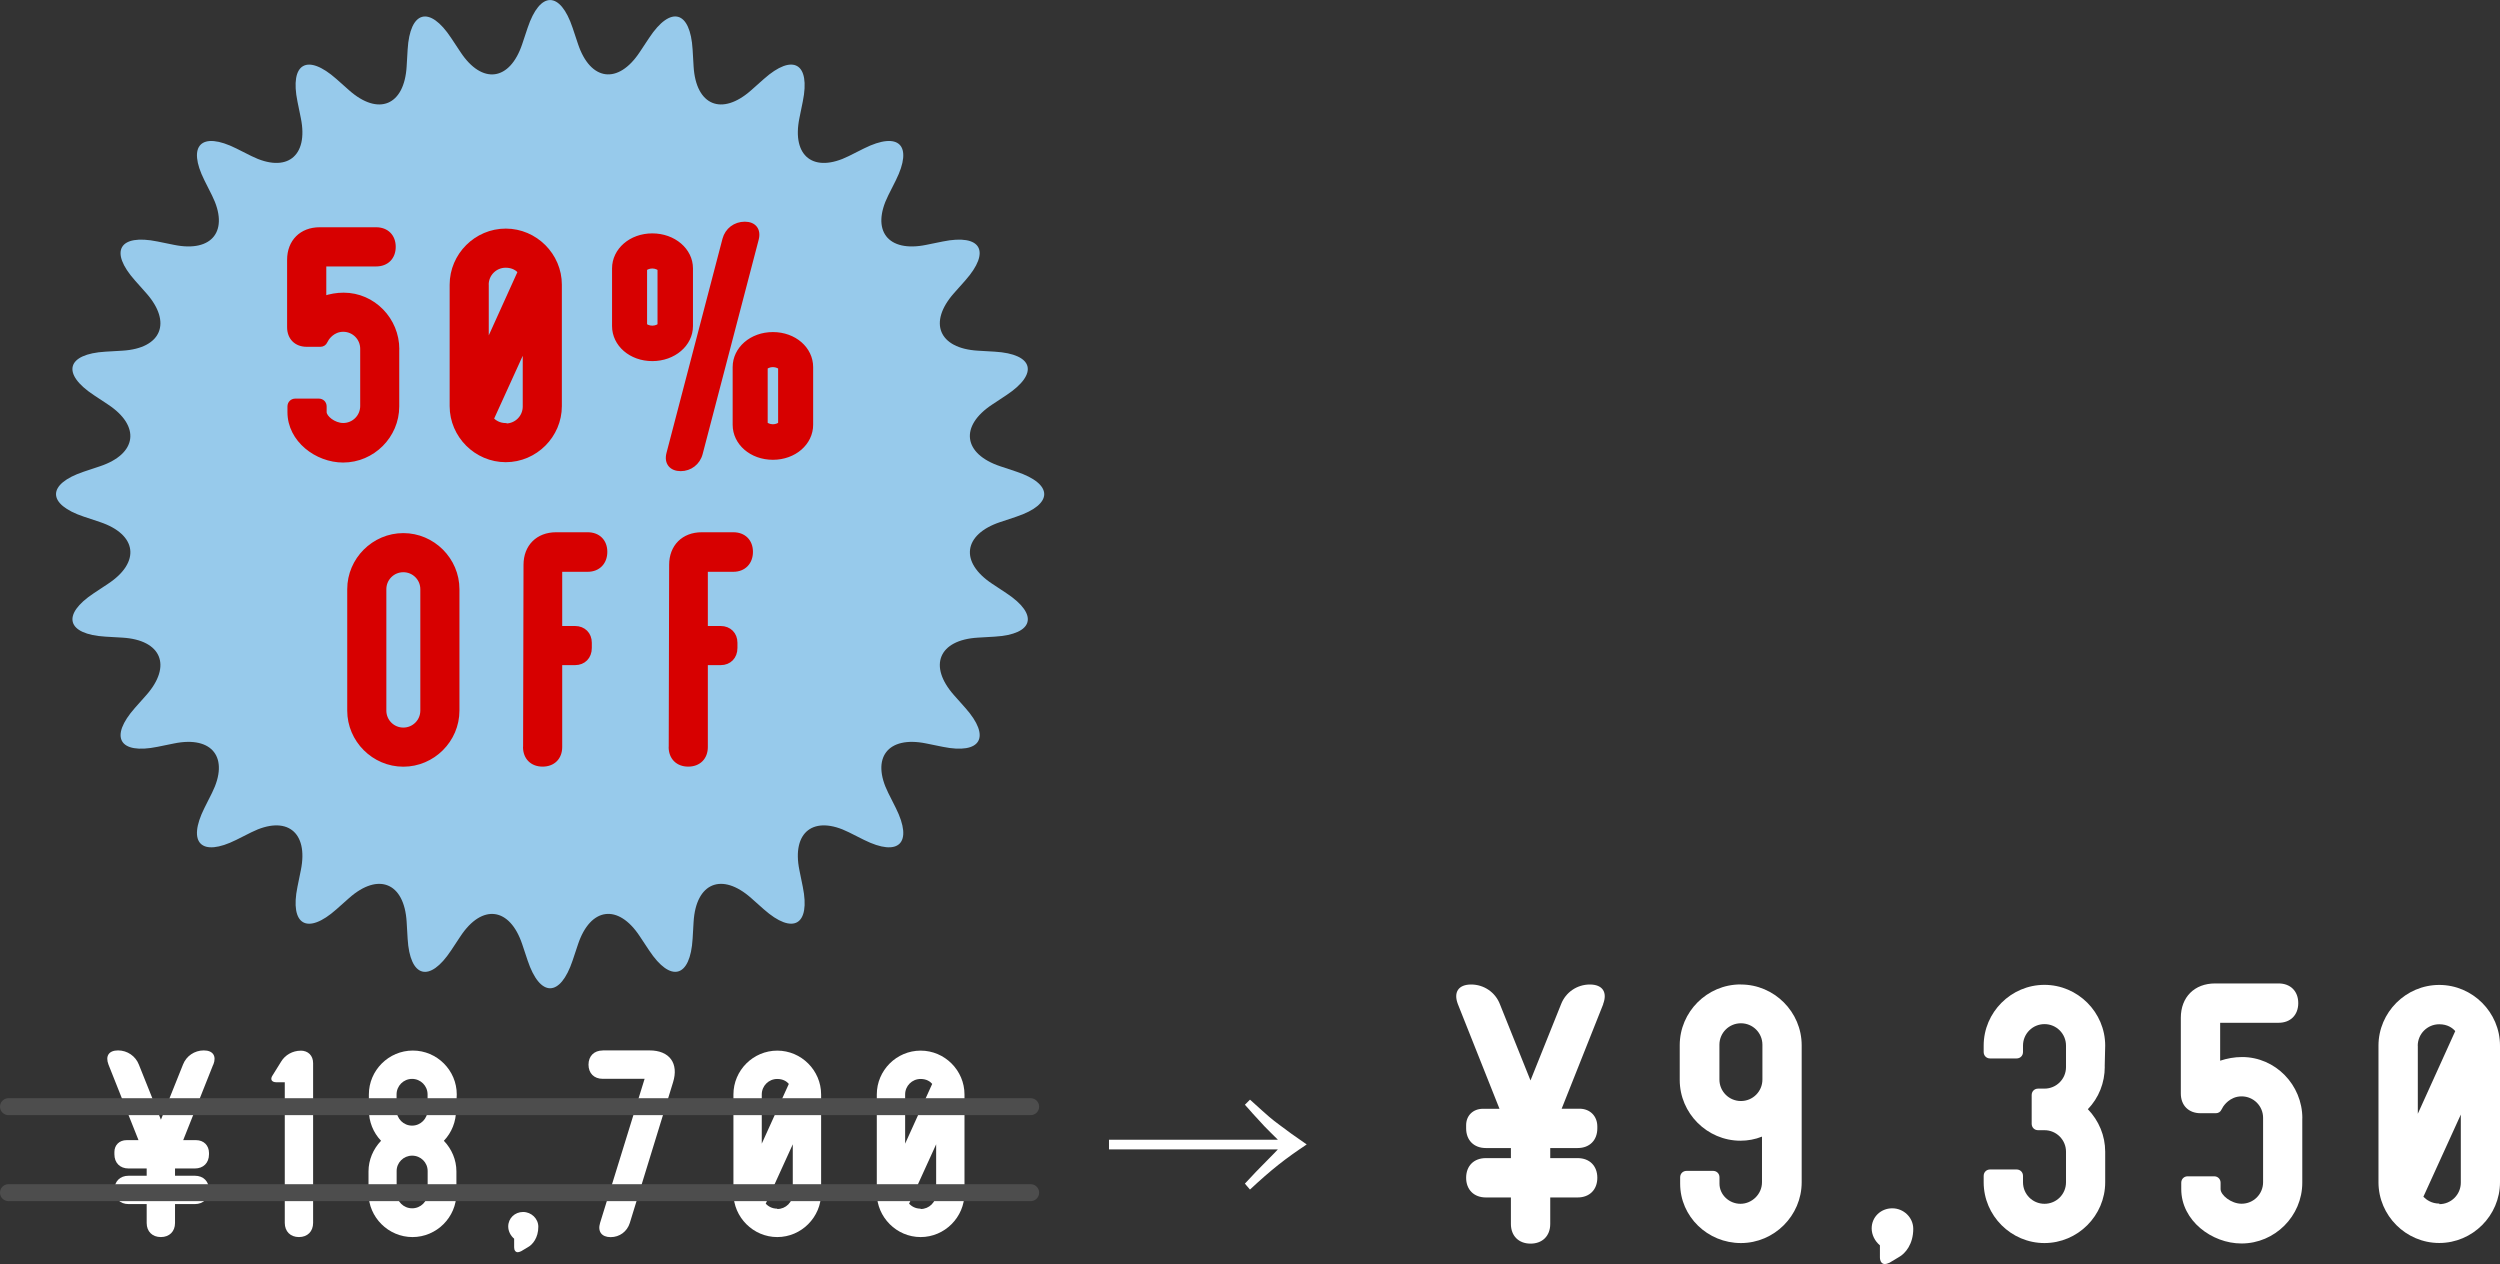
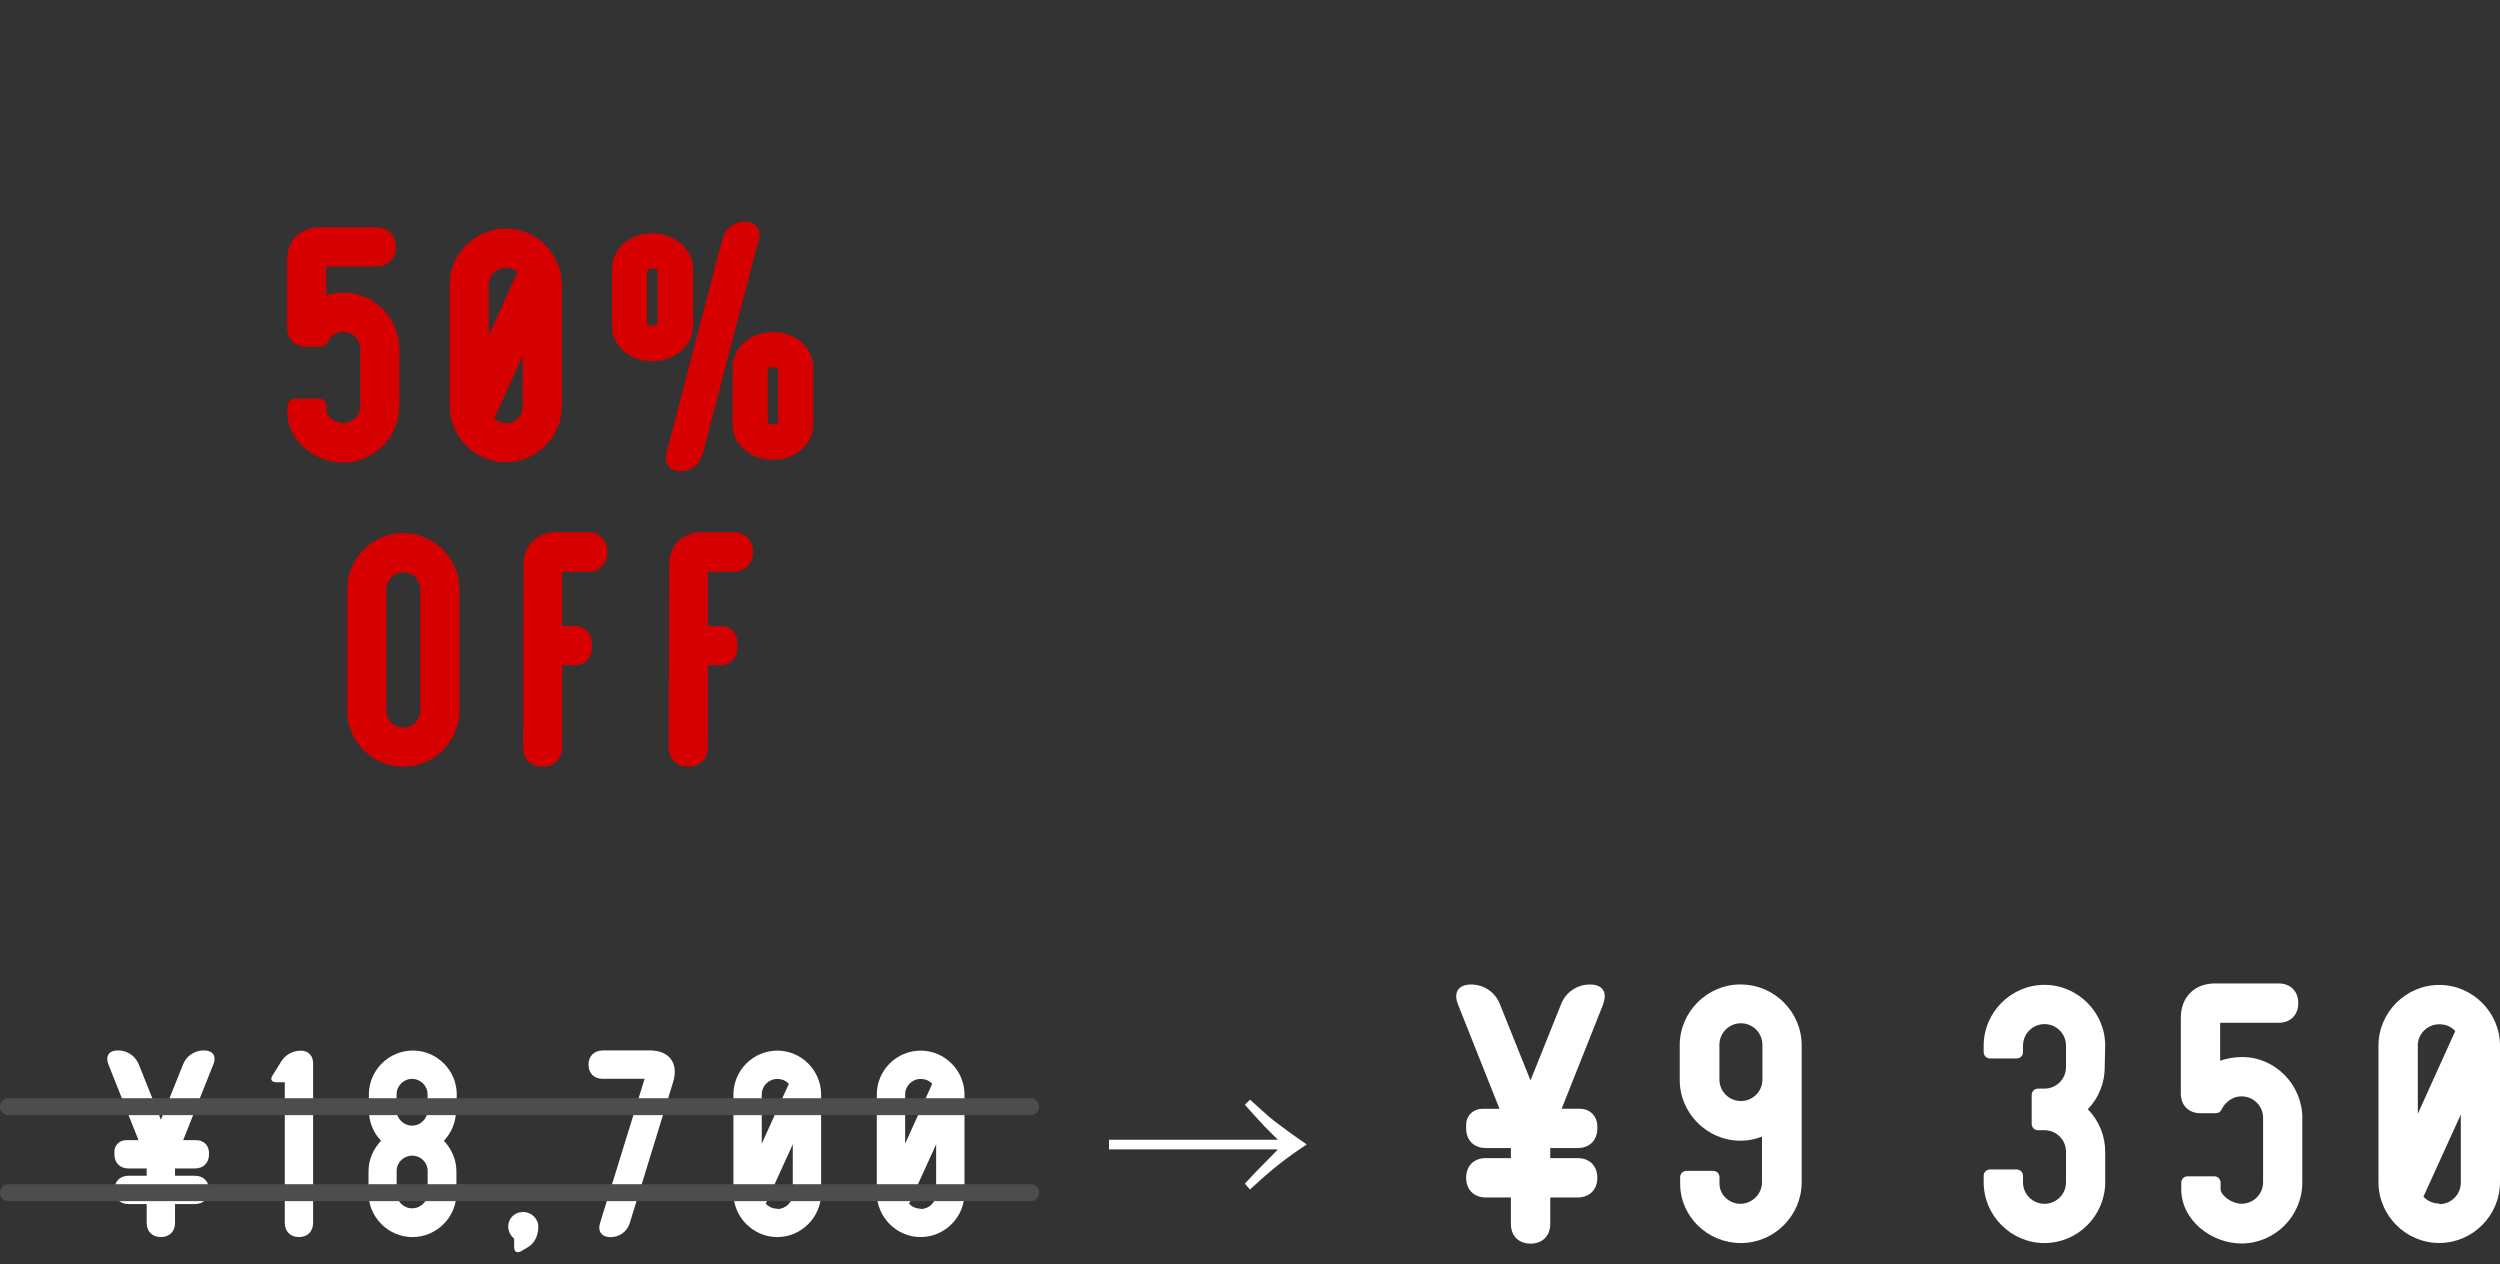
<svg xmlns="http://www.w3.org/2000/svg" id="_レイヤー_2" data-name="レイヤー 2" width="354.67" height="179.33" viewBox="0 0 354.67 179.33">
  <rect x="0" y="0" width="354.67" height="179.33" fill="#333333" stroke="none" />
  <defs>
    <style>
      .cls-1 {
        fill: #d70000;
        stroke: #d70000;
        stroke-width: .6px;
      }

      .cls-1, .cls-2 {
        stroke-linecap: round;
        stroke-linejoin: round;
      }

      .cls-2 {
        fill: none;
        stroke: #4d4d4d;
        stroke-width: 2.4px;
      }

      .cls-3 {
        fill: #97caeb;
      }

      .cls-3, .cls-4 {
        stroke-width: 0px;
      }

      .cls-4 {
        fill: #fff;
      }
    </style>
  </defs>
  <g id="_タオルケット" data-name="タオルケット">
    <g>
-       <path class="cls-3" d="m140.76,82.82c-4.63-3.06-4.12-7,1.15-8.76l2.28-.76c5.27-1.76,5.27-4.63,0-6.39l-2.28-.76c-5.27-1.76-5.79-5.7-1.15-8.76l2.01-1.33c4.63-3.06,3.89-5.84-1.65-6.17l-2.4-.14c-5.54-.33-7.06-4-3.38-8.16l1.6-1.8c3.68-4.16,2.25-6.64-3.19-5.53l-2.36.48c-5.44,1.11-7.86-2.04-5.38-7.01l1.08-2.15c2.48-4.97.45-7-4.52-4.52l-2.15,1.08c-4.97,2.48-8.12.06-7.01-5.38l.48-2.36c1.11-5.44-1.38-6.88-5.53-3.19l-1.8,1.6c-4.16,3.68-7.83,2.16-8.16-3.38l-.14-2.4c-.33-5.54-3.11-6.29-6.17-1.65l-1.33,2.01c-3.06,4.63-7,4.12-8.76-1.15l-.76-2.28c-1.76-5.27-4.63-5.27-6.39,0l-.76,2.28c-1.76,5.27-5.7,5.79-8.76,1.15l-1.33-2.01c-3.06-4.63-5.84-3.89-6.17,1.65l-.14,2.4c-.33,5.54-4,7.06-8.16,3.38l-1.8-1.6c-4.16-3.68-6.64-2.25-5.53,3.19l.48,2.36c1.11,5.44-2.04,7.86-7.01,5.38l-2.15-1.08c-4.97-2.48-7-.45-4.52,4.52l1.08,2.15c2.48,4.97.06,8.12-5.38,7.01l-2.36-.48c-5.44-1.11-6.88,1.38-3.19,5.53l1.6,1.8c3.68,4.16,2.16,7.83-3.38,8.16l-2.4.14c-5.54.33-6.29,3.11-1.65,6.17l2.01,1.33c4.63,3.06,4.12,7-1.15,8.76l-2.28.76c-5.27,1.76-5.27,4.63,0,6.39l2.28.76c5.27,1.76,5.79,5.7,1.15,8.76l-2.01,1.33c-4.63,3.06-3.89,5.84,1.65,6.17l2.4.14c5.54.33,7.06,4,3.38,8.16l-1.6,1.8c-3.68,4.16-2.25,6.64,3.19,5.53l2.36-.48c5.44-1.11,7.86,2.04,5.38,7.01l-1.08,2.15c-2.48,4.97-.45,7,4.52,4.52l2.15-1.08c4.97-2.48,8.12-.06,7.01,5.38l-.48,2.36c-1.11,5.44,1.38,6.88,5.53,3.19l1.8-1.6c4.16-3.68,7.83-2.16,8.16,3.38l.14,2.4c.33,5.54,3.11,6.29,6.17,1.65l1.33-2.01c3.06-4.63,7-4.12,8.76,1.15l.76,2.28c1.76,5.27,4.63,5.27,6.39,0l.76-2.28c1.76-5.27,5.7-5.79,8.76-1.15l1.33,2.01c3.06,4.63,5.84,3.89,6.17-1.65l.14-2.4c.33-5.54,4-7.06,8.16-3.38l1.8,1.6c4.16,3.68,6.64,2.25,5.53-3.19l-.48-2.36c-1.11-5.44,2.04-7.86,7.01-5.38l2.15,1.08c4.97,2.48,7,.45,4.52-4.52l-1.08-2.15c-2.48-4.97-.06-8.12,5.38-7.01l2.36.48c5.44,1.11,6.88-1.38,3.19-5.53l-1.6-1.8c-3.68-4.16-2.16-7.83,3.38-8.16l2.4-.14c5.54-.33,6.29-3.11,1.65-6.17l-2.01-1.33Z" />
      <g>
        <g>
          <path class="cls-1" d="m56.34,49.54v8.12c0,4.2-3.46,7.66-7.66,7.66-3.74,0-7.6-2.88-7.6-6.85v-.81c0-.46.35-.81.81-.81h3.34c.46,0,.81.34.81.81v.81c0,.75,1.32,1.84,2.65,1.84,1.5,0,2.71-1.21,2.71-2.71v-8.12c0-1.5-1.21-2.71-2.71-2.71s-2.25,1.21-2.3,1.27l-.23.4c-.12.29-.4.46-.69.46h-1.96c-1.5,0-2.48-.98-2.48-2.48v-9.56c0-2.59,1.73-4.32,4.32-4.32h8.01c1.5,0,2.48.98,2.48,2.48s-.98,2.48-2.48,2.48h-7.37v4.78c.86-.29,1.79-.46,2.76-.46,4.21,0,7.6,3.51,7.6,7.72Z" />
          <path class="cls-1" d="m79.41,40.39v17.22c0,4.2-3.46,7.66-7.66,7.66s-7.66-3.46-7.66-7.66v-17.22c0-4.2,3.46-7.66,7.66-7.66s7.66,3.46,7.66,7.66Zm-10.37,0v8.58l4.72-10.43c-.35-.4-.98-.86-2.02-.86-1.5,0-2.71,1.21-2.71,2.71Zm2.71,19.99c1.5,0,2.71-1.21,2.71-2.71v-8.58l-4.72,10.37c.4.4,1.04.86,2.02.86v.06Z" />
          <path class="cls-1" d="m92.54,50.93c-3.05,0-5.41-2.07-5.41-4.67v-8.18c0-2.59,2.36-4.67,5.41-4.67s5.47,2.07,5.47,4.67v8.18c0,2.59-2.42,4.67-5.47,4.67Zm-1.04-4.78c.12.12.52.35,1.04.35s.92-.23,1.04-.35v-8.01c-.12-.11-.52-.35-1.04-.35s-.92.23-1.04.35v8.01Zm14.17-14.4c1.32,0,2.02.86,1.67,2.19l-7.95,30.41c-.35,1.33-1.5,2.19-2.82,2.19s-2.07-.86-1.73-2.19l7.95-30.41c.35-1.32,1.5-2.19,2.88-2.19Zm9.39,20.33v8.18c0,2.59-2.36,4.67-5.41,4.67s-5.41-2.07-5.41-4.67v-8.18c0-2.59,2.36-4.67,5.41-4.67s5.41,2.07,5.41,4.67Zm-6.45,8.06c.12.11.52.35,1.04.35s.92-.23,1.04-.35v-8.01c-.11-.11-.52-.35-1.04-.35s-.92.23-1.04.35v8.01Z" />
        </g>
        <g>
          <path class="cls-1" d="m64.88,83.59v17.22c0,4.2-3.46,7.66-7.66,7.66s-7.66-3.46-7.66-7.66v-17.22c0-4.2,3.46-7.66,7.66-7.66s7.66,3.46,7.66,7.66Zm-4.95,0c0-1.5-1.21-2.71-2.71-2.71s-2.71,1.21-2.71,2.71v17.22c0,1.5,1.21,2.71,2.71,2.71s2.71-1.21,2.71-2.71v-17.22Z" />
          <path class="cls-1" d="m74.51,105.99l.06-25.86c0-2.59,1.73-4.32,4.32-4.32h4.49c1.5,0,2.48.98,2.48,2.48s-.98,2.53-2.48,2.53h-3.92v8.29h2.13c1.21,0,2.07.86,2.07,2.07v.75c0,1.27-.86,2.13-2.07,2.13h-2.13v11.92c0,1.5-.98,2.48-2.48,2.48s-2.48-.98-2.48-2.48Z" />
          <path class="cls-1" d="m95.17,105.99l.06-25.86c0-2.59,1.73-4.32,4.32-4.32h4.49c1.5,0,2.48.98,2.48,2.48s-.98,2.53-2.48,2.53h-3.92v8.29h2.13c1.21,0,2.07.86,2.07,2.07v.75c0,1.27-.86,2.13-2.07,2.13h-2.13v11.92c0,1.5-.98,2.48-2.48,2.48s-2.48-.98-2.48-2.48Z" />
        </g>
      </g>
    </g>
    <g>
      <path class="cls-4" d="m30.25,151.03l-4.26,10.72h1.83c1.08,0,1.83.75,1.83,1.82v.19c0,1.22-.8,2.01-2.01,2.01h-2.81v1.03h2.81c1.22,0,2.01.8,2.01,2.01s-.8,2.01-2.01,2.01h-2.81v2.69c0,1.2-.8,1.99-2.01,1.99s-2.01-.79-2.01-1.99v-2.69h-2.57c-1.22,0-2.01-.8-2.01-2.01s.8-2.01,2.01-2.01h2.57v-1.03h-2.57c-1.22,0-2.01-.8-2.01-2.01v-.33c0-.98.7-1.68,1.73-1.68h1.69l-4.26-10.72c-.47-1.22.05-2.01,1.36-2.01s2.48.8,2.95,2.01l3.13,7.82,3.13-7.82c.47-1.22,1.64-2.01,2.95-2.01s1.83.8,1.36,2.01Z" />
      <path class="cls-4" d="m42.64,149.05c1.08,0,1.78.7,1.78,1.78v22.66c0,1.22-.8,2.01-2.01,2.01s-2.01-.8-2.01-2.01v-19.95h-1.17c-.7,0-.94-.42-.56-.98l1.22-1.96c.56-.94,1.64-1.54,2.76-1.54Z" />
      <path class="cls-4" d="m64.7,157.48c0,1.64-.61,3.19-1.73,4.36,1.12,1.17,1.78,2.71,1.78,4.34v3.11c0,3.4-2.81,6.21-6.23,6.21s-6.24-2.81-6.24-6.21v-3.11c0-1.62.66-3.17,1.78-4.34-1.12-1.17-1.73-2.72-1.73-4.36v-2.21c0-3.42,2.81-6.23,6.24-6.23s6.23,2.81,6.23,6.23l-.09,2.21Zm-8.44-2.21v2.21c0,1.22.98,2.21,2.2,2.21s2.2-.99,2.2-2.21v-2.21c0-1.22-.98-2.21-2.2-2.21s-2.2.99-2.2,2.21Zm4.41,13.97v-3.11c0-1.21-.98-2.18-2.2-2.18s-2.2.98-2.2,2.18v3.11c0,1.21.98,2.18,2.2,2.18s2.2-.97,2.2-2.18Z" />
      <path class="cls-4" d="m76.37,174.05c0,1.54-.8,2.53-1.5,2.9l-.94.56c-.19.09-.38.14-.47.14-.33,0-.52-.28-.52-.7v-1.22c-.51-.42-.84-1.08-.84-1.73,0-1.17.94-2.06,2.11-2.06s2.16.94,2.16,2.1Z" />
      <path class="cls-4" d="m85.51,149.02h6.65c2.81,0,4.17,1.82,3.32,4.54l-6.13,19.94c-.38,1.22-1.45,2.01-2.72,2.01s-1.87-.8-1.5-2.01l6.32-20.45h-5.95c-1.22,0-2.01-.79-2.01-2.01s.8-2.01,2.01-2.01Z" />
      <path class="cls-4" d="m116.49,155.27v14c0,3.42-2.81,6.23-6.22,6.23s-6.22-2.81-6.22-6.23v-14c0-3.42,2.8-6.22,6.22-6.22s6.22,2.81,6.22,6.22Zm-8.42,0v6.98l3.84-8.48c-.28-.33-.8-.7-1.64-.7-1.22,0-2.2.98-2.2,2.2Zm2.2,16.25c1.22,0,2.2-.98,2.2-2.2v-6.98l-3.84,8.43c.33.33.84.7,1.64.7v.05Z" />
      <path class="cls-4" d="m136.83,155.27v14c0,3.42-2.81,6.23-6.22,6.23s-6.22-2.81-6.22-6.23v-14c0-3.42,2.8-6.22,6.22-6.22s6.22,2.81,6.22,6.22Zm-8.42,0v6.98l3.84-8.48c-.28-.33-.8-.7-1.64-.7-1.22,0-2.2.98-2.2,2.2Zm2.2,16.25c1.22,0,2.2-.98,2.2-2.2v-6.98l-3.84,8.43c.33.33.84.7,1.64.7v.05Z" />
      <path class="cls-4" d="m177.33,156c2.9,2.62,2.96,2.68,4.27,3.65,1.28.97,1.68,1.25,3.78,2.71-3.09,2.06-4.96,3.53-8.05,6.4l-.72-.84c.47-.47,1.28-1.4,2.28-2.4.44-.47,1.87-1.87,2.4-2.46h-23.96v-1.37h23.96c-.81-.81-1.47-1.44-1.93-1.93-.56-.59-1.12-1.22-1.69-1.84-.34-.41-.69-.78-1.06-1.19l.72-.72Z" />
      <path class="cls-4" d="m227.45,142.45l-5.9,14.84h2.53c1.49,0,2.53,1.04,2.53,2.53v.26c0,1.69-1.1,2.79-2.79,2.79h-3.89v1.43h3.89c1.69,0,2.79,1.1,2.79,2.79s-1.1,2.79-2.79,2.79h-3.89v3.76c0,1.69-1.1,2.79-2.79,2.79s-2.79-1.1-2.79-2.79v-3.76h-3.56c-1.68,0-2.79-1.1-2.79-2.79s1.1-2.79,2.79-2.79h3.56v-1.43h-3.56c-1.68,0-2.79-1.1-2.79-2.79v-.45c0-1.36.97-2.33,2.4-2.33h2.33l-5.9-14.84c-.65-1.69.07-2.79,1.88-2.79s3.43,1.1,4.08,2.79l4.34,10.82,4.34-10.82c.65-1.69,2.27-2.79,4.08-2.79s2.53,1.1,1.88,2.79Z" />
      <path class="cls-4" d="m246.98,139.67c4.73,0,8.62,3.89,8.62,8.62v19.44c0,4.73-3.89,8.62-8.62,8.62s-8.62-3.76-8.62-8.42v-.91c0-.52.39-.91.91-.91h3.76c.52,0,.91.39.91.91v.91c0,1.56,1.36,2.85,2.98,2.85s3.05-1.36,3.05-3.05v-6.48c-.97.39-2.01.58-3.05.58-4.73,0-8.62-3.89-8.62-8.62v-4.93c0-4.73,3.89-8.62,8.62-8.62h.07Zm3.05,13.48v-4.93c0-1.69-1.36-3.05-3.05-3.05s-3.05,1.36-3.05,3.05v4.93c0,1.68,1.36,3.05,3.05,3.05s3.05-1.36,3.05-3.05Z" />
-       <path class="cls-4" d="m271.43,174.34c0,2.14-1.1,3.5-2.07,4.02l-1.3.78c-.26.13-.52.19-.65.19-.45,0-.71-.39-.71-.97v-1.69c-.71-.58-1.17-1.49-1.17-2.4,0-1.62,1.3-2.85,2.92-2.85s2.98,1.3,2.98,2.92Z" />
      <path class="cls-4" d="m298.6,151.33c0,2.27-.84,4.41-2.4,6.03,1.56,1.62,2.46,3.76,2.46,6.03v4.34c0,4.73-3.89,8.62-8.62,8.62s-8.62-3.89-8.62-8.62v-.91c0-.52.39-.91.91-.91h3.76c.52,0,.91.39.91.91v.91c0,1.69,1.36,3.05,3.05,3.05s3.05-1.36,3.05-3.05v-4.34c0-1.68-1.36-3.05-3.05-3.05h-.91c-.52,0-.91-.39-.91-.91v-4.08c0-.52.39-.91.91-.91h.91c1.68,0,3.05-1.36,3.05-3.05v-3.05c0-1.69-1.36-3.05-3.05-3.05s-3.05,1.36-3.05,3.05v.91c0,.52-.39.91-.91.91h-3.76c-.52,0-.91-.39-.91-.91v-.91c0-4.73,3.89-8.62,8.62-8.62s8.62,3.89,8.62,8.62l-.07,2.98Z" />
      <path class="cls-4" d="m326.62,158.65v9.14c0,4.73-3.89,8.62-8.62,8.62-4.21,0-8.55-3.24-8.55-7.71v-.91c0-.52.39-.91.91-.91h3.76c.52,0,.91.39.91.91v.91c0,.84,1.49,2.07,2.98,2.07,1.69,0,3.05-1.36,3.05-3.05v-9.14c0-1.68-1.36-3.04-3.05-3.04s-2.53,1.36-2.59,1.42l-.26.45c-.13.32-.45.52-.78.52h-2.2c-1.68,0-2.79-1.1-2.79-2.79v-10.76c0-2.92,1.94-4.86,4.86-4.86h9.01c1.69,0,2.79,1.1,2.79,2.79s-1.1,2.79-2.79,2.79h-8.29v5.38c.97-.32,2.01-.52,3.11-.52,4.73,0,8.55,3.95,8.55,8.68Z" />
      <path class="cls-4" d="m354.67,148.35v19.37c0,4.73-3.89,8.62-8.62,8.62s-8.62-3.89-8.62-8.62v-19.37c0-4.73,3.89-8.62,8.62-8.62s8.62,3.89,8.62,8.62Zm-11.66,0v9.66l5.31-11.73c-.39-.45-1.1-.97-2.27-.97-1.68,0-3.05,1.36-3.05,3.05Zm3.05,22.48c1.68,0,3.05-1.36,3.05-3.05v-9.66l-5.31,11.66c.45.45,1.17.97,2.27.97v.06Z" />
    </g>
    <g>
      <line class="cls-2" x1="146.22" y1="169.2" x2="1.2" y2="169.2" />
      <line class="cls-2" x1="1.2" y1="157" x2="146.22" y2="157" />
    </g>
  </g>
</svg>